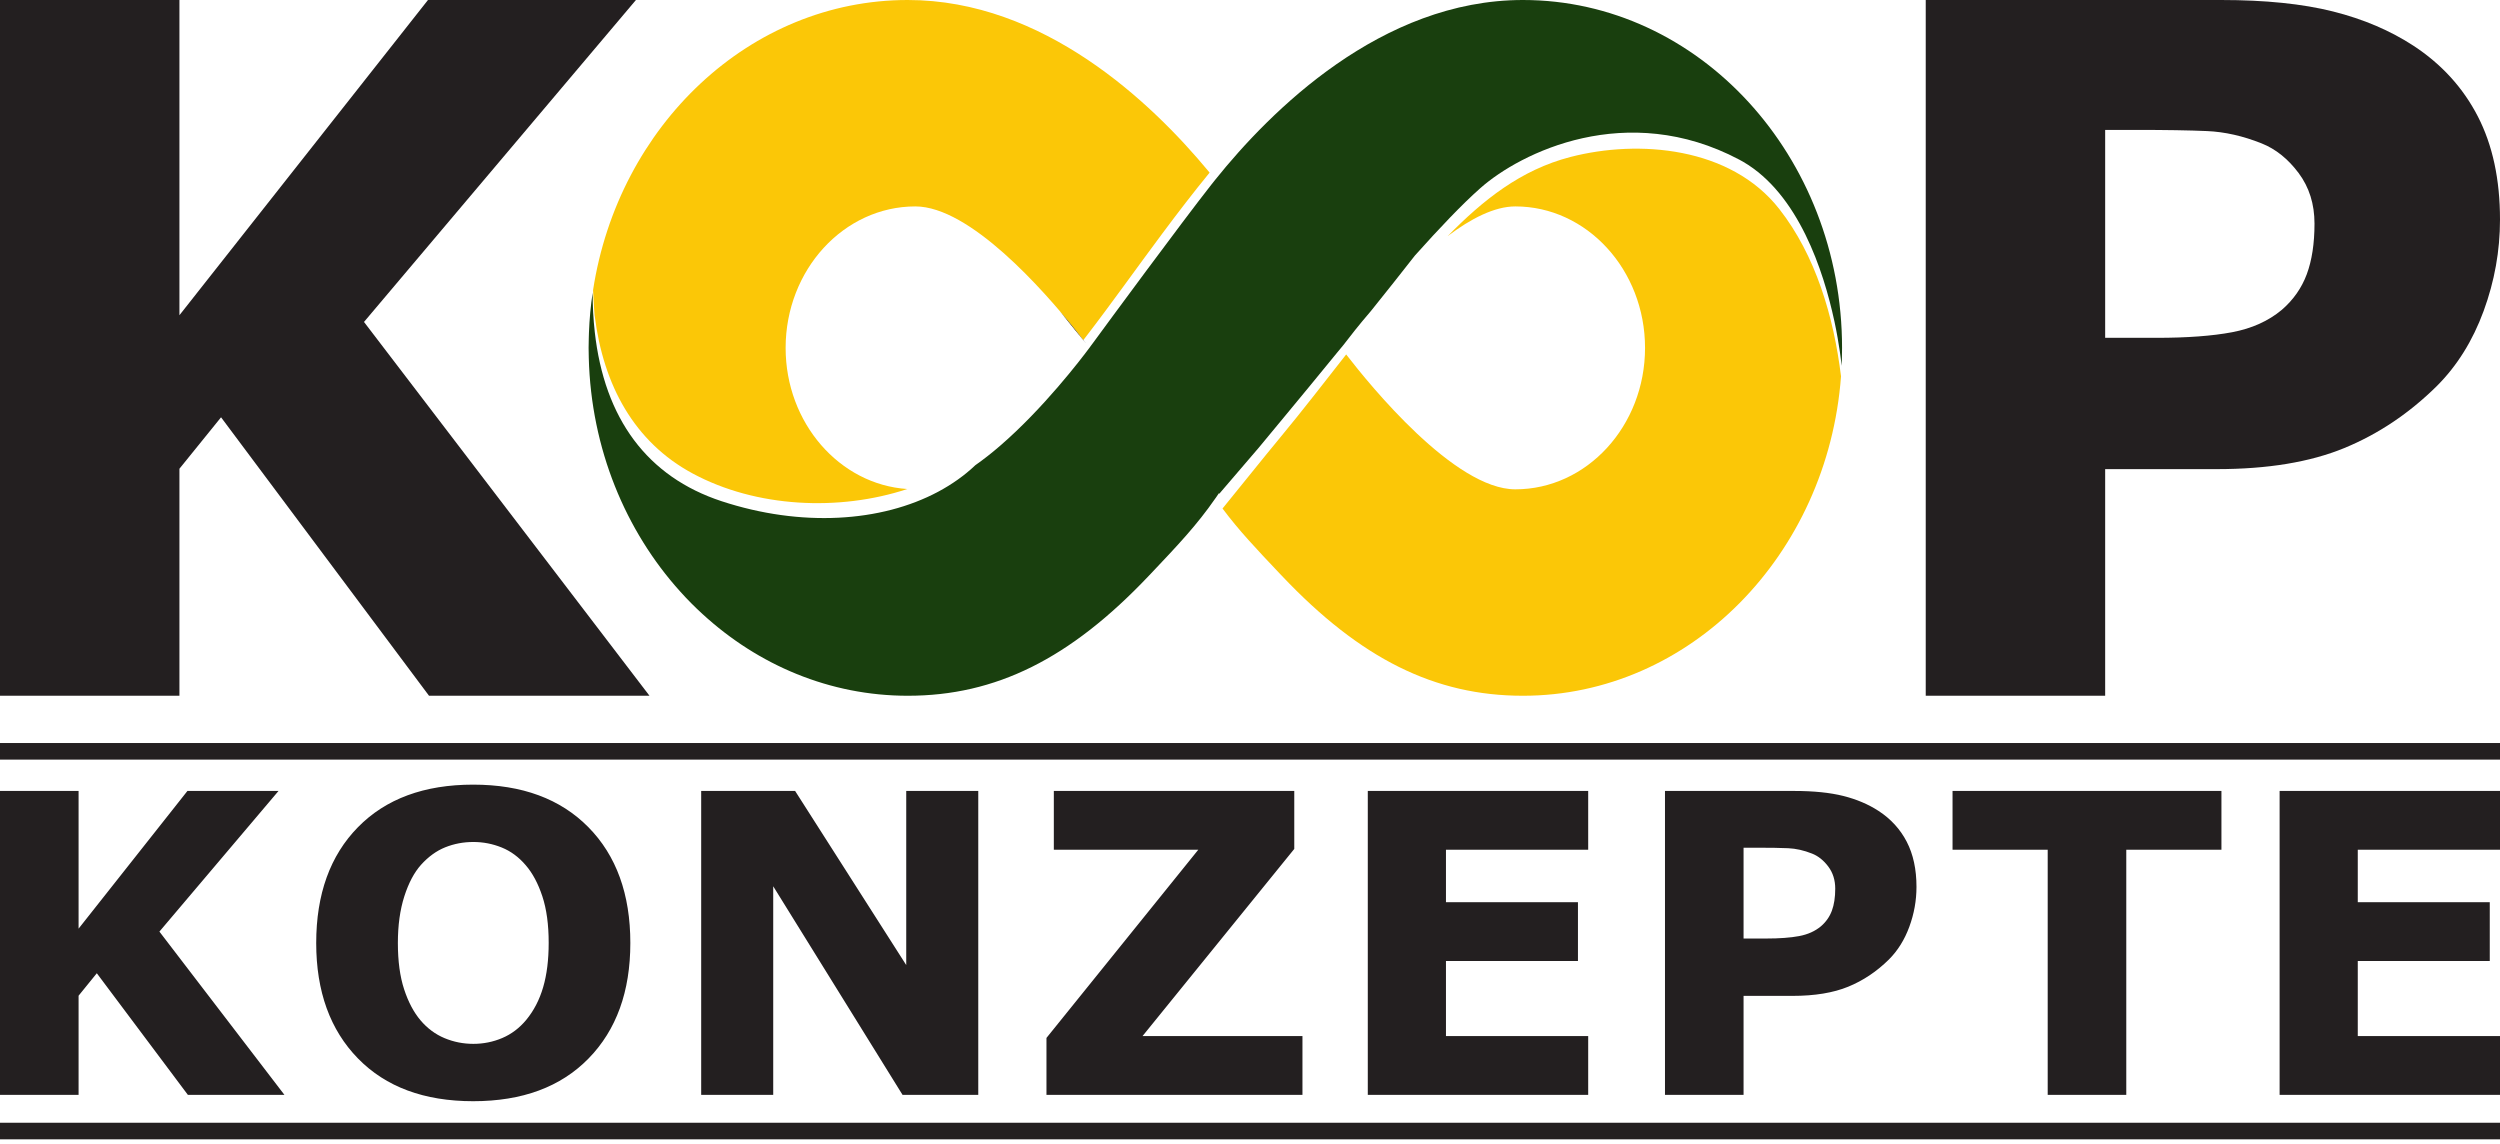
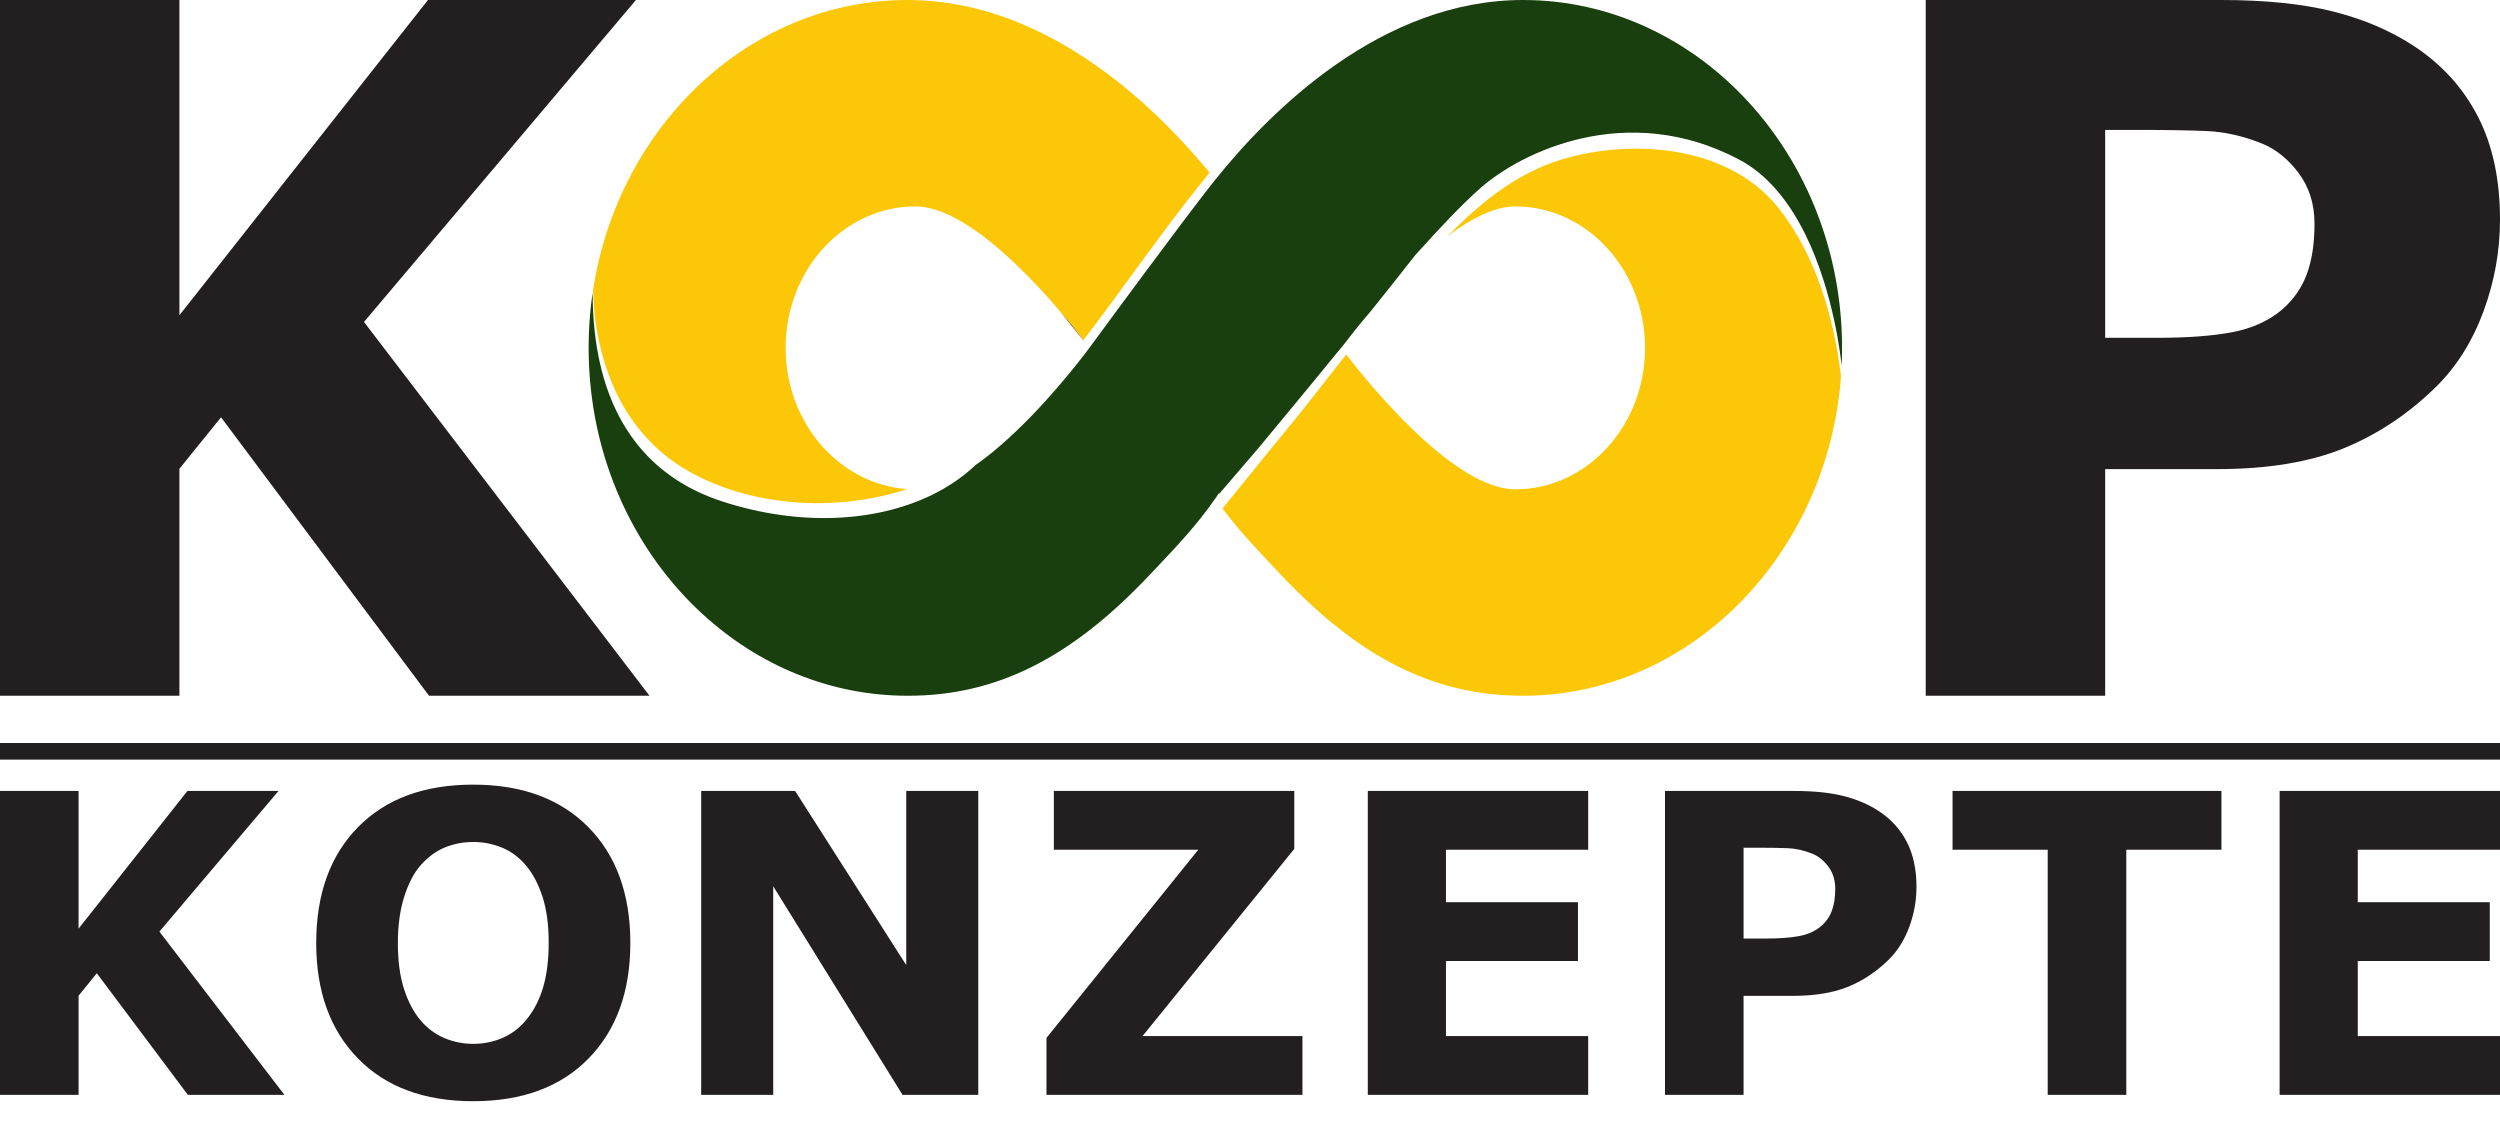
<svg xmlns="http://www.w3.org/2000/svg" width="365" height="167" viewBox="0 0 365 167" fill="none">
  <path d="M177.03 72.178C176.996 72.123 176.954 72.067 176.911 72.012C176.895 72.04 176.878 72.058 176.861 72.086C177.114 72.38 177.3 72.6 177.392 72.71C177.274 72.536 177.147 72.361 177.03 72.178Z" fill="#231F20" />
  <path d="M85.996 53.403C85.987 53.302 85.979 53.072 85.971 52.752C85.979 52.971 85.987 53.192 85.996 53.403Z" fill="#231F20" />
  <path d="M177.03 72.178C176.996 72.123 176.954 72.067 176.912 72.012C176.895 72.04 176.878 72.058 176.861 72.086C177.114 72.38 177.3 72.6 177.392 72.71C177.274 72.536 177.148 72.361 177.03 72.178ZM158.537 50.114C157.779 49.123 156.472 47.442 154.779 45.476C156.051 47.056 157.315 48.608 158.537 50.114ZM85.996 53.403C85.987 53.192 85.979 52.971 85.971 52.752C85.979 53.072 85.987 53.302 85.996 53.403Z" fill="#231F20" />
  <path d="M178.487 74.244C180.88 77.449 183.441 80.15 186.77 83.668L187.182 84.1C198.641 96.188 209.484 101.58 222.349 101.58C246.748 101.58 266.843 81.013 268.789 54.946C267.719 46.212 265.081 37.283 259.774 30.513C252.654 21.429 239.233 20.345 229.291 22.917C222.045 24.791 216.527 29.2 211.371 34.464C214.732 31.928 218.187 30.137 221.237 30.137C231.684 30.137 240.176 39.405 240.176 50.795C240.176 62.183 231.684 71.442 221.237 71.442C212.357 71.442 200.005 56.241 196.542 51.75C193.358 55.8 190.215 59.887 186.963 63.81C184.149 67.208 181.352 70.745 178.487 74.244Z" fill="#FBC707" />
  <path d="M86.83 46.129C88.094 56.241 92.593 64.536 101.127 69.128C110.403 74.124 122.51 74.686 132.469 71.397C122.569 70.745 114.701 61.752 114.701 50.795C114.701 39.405 123.193 30.137 133.64 30.137C141.61 30.137 152.361 42.372 156.986 48.14C157.189 48.388 157.374 48.618 157.542 48.838C157.778 49.132 157.988 49.398 158.174 49.647C158.258 49.536 158.351 49.417 158.435 49.306C162.286 44.31 165.942 39.129 169.725 34.059C171.965 31.055 174.249 28.079 176.6 25.205C176.541 25.122 176.466 25.039 176.398 24.957C168.057 14.899 152.361 7.62939e-05 132.528 7.62939e-05C109.467 7.62939e-05 90.267 18.362 86.585 42.373C86.661 44.071 86.838 46.569 86.83 46.129Z" fill="#FBC707" />
  <path d="M85.936 50.795C85.936 51.272 85.945 51.759 85.961 52.236C86.299 65.509 91.329 77.523 99.315 86.368C100.351 87.525 101.439 88.619 102.576 89.656C110.681 97.096 121.136 101.58 132.528 101.58C145.393 101.58 156.236 96.188 167.694 84.1L168.106 83.668C171.933 79.627 174.738 76.669 177.434 72.774C177.434 72.774 177.442 72.766 177.451 72.747C177.459 72.738 177.468 72.719 177.484 72.711C177.602 72.536 177.729 72.361 177.846 72.178C177.88 72.123 177.922 72.067 177.965 72.012C177.981 72.04 177.998 72.058 178.015 72.086C179.566 70.267 183.652 65.518 183.787 65.353C184.705 64.214 189.474 58.537 195.237 51.464C195.54 51.098 195.843 50.721 196.163 50.344C196.205 50.28 196.264 50.216 196.315 50.151C196.323 50.143 196.331 50.124 196.34 50.115C197.098 49.123 198.405 47.442 200.097 45.476C200.14 45.42 200.182 45.366 200.233 45.311C202.356 42.665 204.513 39.956 206.577 37.31L206.585 37.301C210.233 33.224 213.46 29.834 216.106 27.491C222.012 22.247 237.506 14.623 253.909 23.294C254.111 23.404 254.314 23.515 254.508 23.625C262.587 28.337 266.236 39.561 267.803 46.818C267.803 46.827 267.811 46.835 267.811 46.844C268.569 50.372 268.831 52.971 268.881 53.403C268.889 53.192 268.898 52.971 268.906 52.752C268.915 52.567 268.923 52.355 268.923 52.108C268.932 51.667 268.94 51.235 268.94 50.795C268.94 22.789 248.037 4.57764e-05 222.349 4.57764e-05C201.657 4.57764e-05 185.472 16.212 177.434 26.234C177.299 26.399 177.173 26.564 177.047 26.72C176.996 26.794 176.937 26.858 176.878 26.931C172.422 32.599 161.604 47.304 159.589 50.059C159.387 50.336 159.269 50.481 159.26 50.5L159.049 50.795C159.042 50.803 159.033 50.813 159.025 50.822C157.853 52.402 152.318 59.658 145.982 65.114C144.803 66.134 143.598 67.079 142.394 67.924C140.818 69.422 138.999 70.708 136.993 71.782C128.635 76.255 116.974 76.991 105.356 73.178C94.513 69.615 88.237 61.146 86.83 48.425C86.83 48.415 86.83 48.406 86.83 48.406C86.627 46.597 86.526 44.714 86.526 42.739C86.239 44.64 86.063 46.578 85.987 48.544C85.97 48.828 85.961 49.123 85.961 49.407C85.945 49.866 85.936 50.336 85.936 50.795Z" fill="#193F0E" />
  <path d="M158.537 50.114C157.315 48.608 156.051 47.056 154.779 45.476C156.472 47.442 157.779 49.123 158.537 50.114Z" fill="#231F20" />
  <path d="M177.392 72.71C177.3 72.6 177.114 72.38 176.861 72.086C176.878 72.058 176.895 72.04 176.911 72.012C176.954 72.067 176.996 72.123 177.03 72.178C177.147 72.361 177.274 72.536 177.392 72.71Z" fill="#231F20" />
  <path d="M0 109.693H365" stroke="#231F20" stroke-width="2.421" />
-   <path d="M0 165.131H365" stroke="#231F20" stroke-width="2.421" />
  <path d="M23.274 136.013L40.663 115.48H27.365L11.473 135.583V115.48H0V159.853H11.473V145.374L14.134 142.094L27.432 159.853H41.529L23.274 136.013ZM85.904 120.77C81.821 116.628 76.213 114.557 69.083 114.557C61.932 114.557 56.326 116.628 52.262 120.77C48.199 124.912 46.167 130.55 46.167 137.681C46.167 144.754 48.199 150.371 52.262 154.533C56.326 158.695 61.932 160.776 69.083 160.776C76.254 160.776 81.87 158.695 85.934 154.533C89.997 150.371 92.029 144.754 92.029 137.681C92.029 130.55 89.987 124.912 85.904 120.77ZM73.325 151.553C71.991 152.119 70.587 152.403 69.113 152.403C67.639 152.403 66.235 152.125 64.901 151.568C63.566 151.012 62.4 150.148 61.404 148.976C60.408 147.803 59.607 146.289 59 144.431C58.392 142.574 58.089 140.324 58.089 137.681C58.089 135.099 58.402 132.829 59.029 130.872C59.657 128.916 60.468 127.381 61.465 126.268C62.54 125.076 63.72 124.222 65.005 123.705C66.29 123.189 67.659 122.93 69.113 122.93C70.547 122.93 71.926 123.199 73.251 123.735C74.576 124.271 75.746 125.136 76.761 126.327C77.757 127.48 78.564 128.99 79.181 130.857C79.798 132.724 80.108 134.989 80.108 137.652C80.108 140.135 79.839 142.296 79.301 144.133C78.763 145.971 77.937 147.565 76.821 148.916C75.825 150.108 74.66 150.987 73.325 151.553ZM142.827 115.48H132.31V140.9L116.087 115.48H102.373V159.853H112.89V129.397L131.773 159.853H142.827V115.48ZM190.159 151.27H166.806L188.964 123.944V115.48H153.859V124.063H174.948L152.784 151.538V159.853H190.159V151.27ZM231.876 151.27H211.111V140.304H230.381V131.721H211.111V124.063H231.876V115.48H199.698V159.853H231.876V151.27ZM278.386 122.9C277.44 121.073 276.071 119.573 274.278 118.401C272.784 117.428 271.066 116.698 269.125 116.21C267.182 115.724 264.797 115.48 261.969 115.48H243.087V159.853H254.56V145.399H261.7C264.947 145.399 267.66 144.953 269.841 144.058C272.023 143.164 273.999 141.844 275.772 140.095C277.067 138.804 278.063 137.21 278.76 135.312C279.457 133.415 279.806 131.473 279.806 129.487C279.806 126.923 279.332 124.729 278.386 122.9ZM267.452 132.967C267.123 133.849 266.59 134.608 265.853 135.242C264.997 135.955 263.936 136.431 262.671 136.669C261.406 136.907 259.798 137.025 257.846 137.025H254.56V123.765H256.531C258.423 123.765 259.937 123.79 261.073 123.839C262.208 123.889 263.373 124.151 264.568 124.627C265.464 124.984 266.251 125.613 266.929 126.515C267.605 127.417 267.944 128.492 267.944 129.741C267.944 131.01 267.78 132.085 267.452 132.967ZM324.33 115.48H285.071V124.063H298.964V159.853H310.437V124.063H324.33V115.48ZM365 151.27H344.235V140.304H363.506V131.721H344.235V124.063H365V115.48H332.823V159.853H365V151.27Z" fill="#231F20" />
  <path d="M361.759 16.987C359.599 12.803 356.472 9.37 352.379 6.686C348.968 4.458 345.045 2.786 340.611 1.672C336.177 0.558 330.73 4.57764e-05 324.272 4.57764e-05H281.157V101.58H307.354V68.493H323.659C331.071 68.493 337.268 67.47 342.249 65.423C347.228 63.377 351.742 60.352 355.79 56.35C358.746 53.394 361.02 49.744 362.612 45.401C364.203 41.058 365 36.612 365 32.064C365 26.197 363.919 21.172 361.759 16.987ZM336.791 40.033C336.041 42.052 334.823 43.788 333.141 45.239C331.185 46.873 328.764 47.962 325.876 48.507C322.987 49.052 319.315 49.323 314.858 49.323H307.354V18.966H311.856C316.177 18.966 319.634 19.023 322.226 19.136C324.818 19.249 327.479 19.85 330.208 20.94C332.254 21.756 334.05 23.197 335.597 25.262C337.142 27.327 337.917 29.788 337.917 32.647C337.917 35.552 337.541 38.014 336.791 40.033Z" fill="#231F20" />
  <path d="M53.143 47.004L92.847 4.57764e-05H62.484L26.197 46.022V4.57764e-05H0V101.58H26.197V68.435L32.273 60.925L62.636 101.58H94.826L53.143 47.004Z" fill="#231F20" />
</svg>